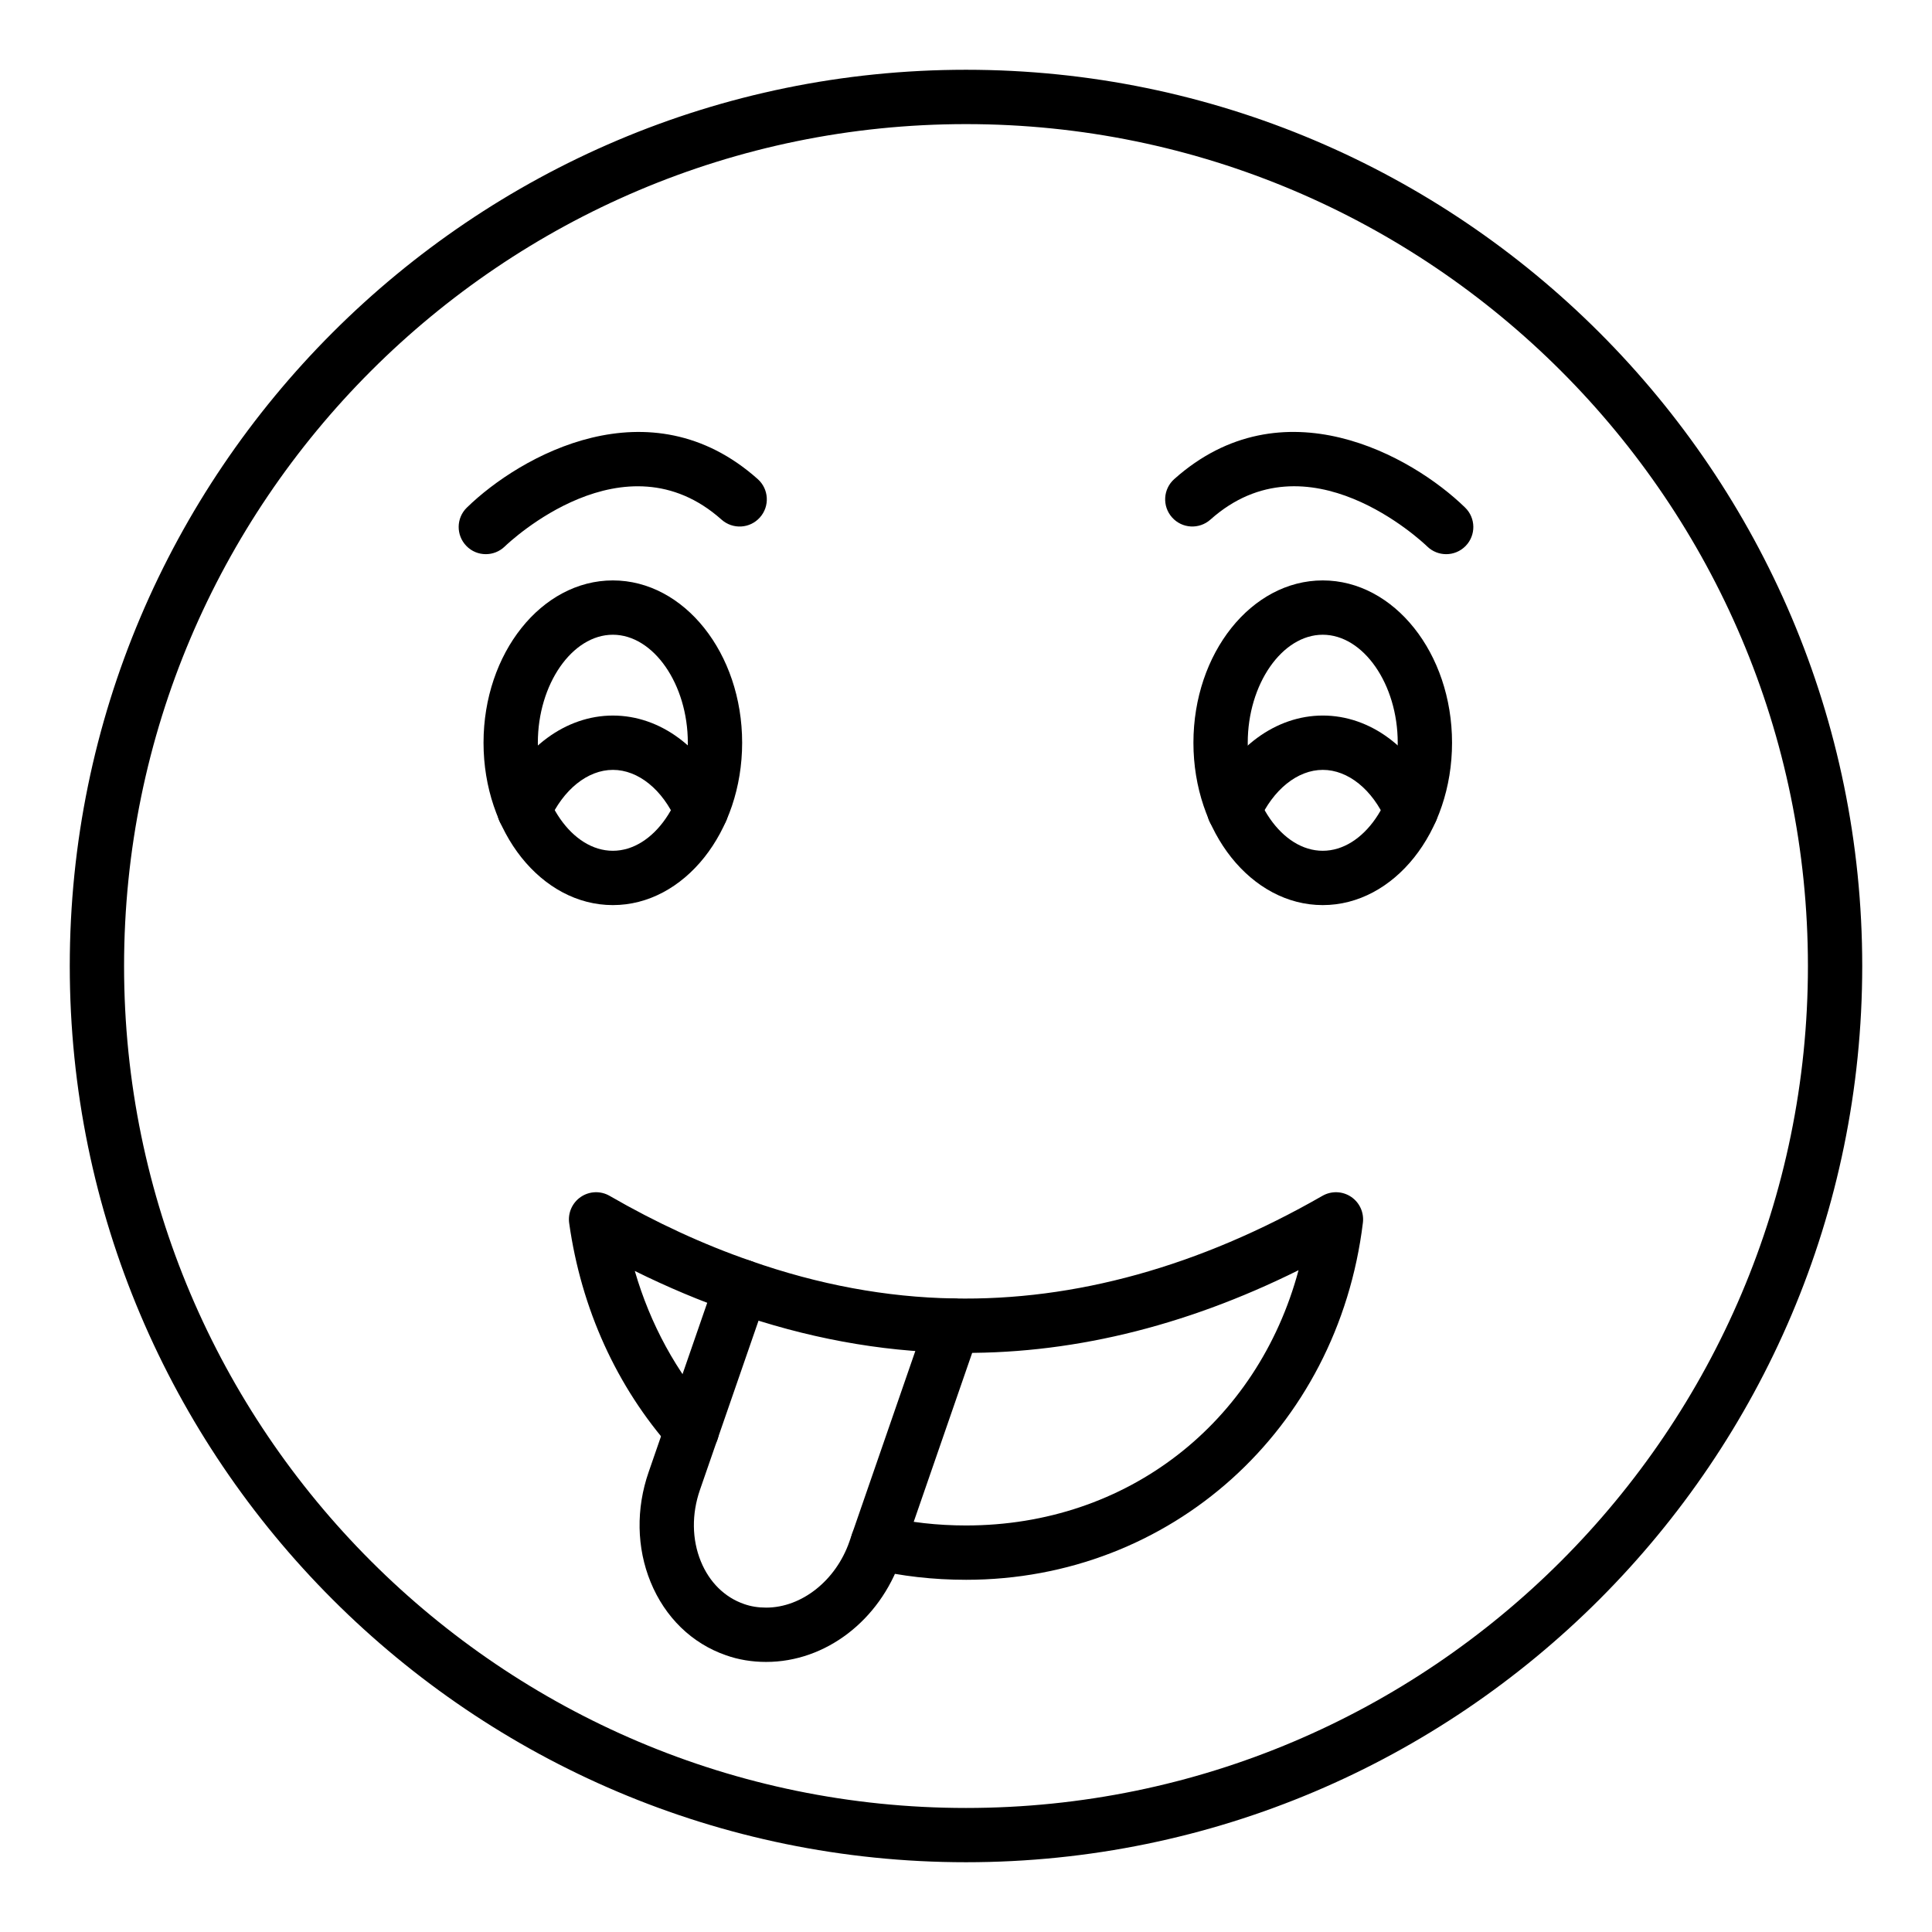
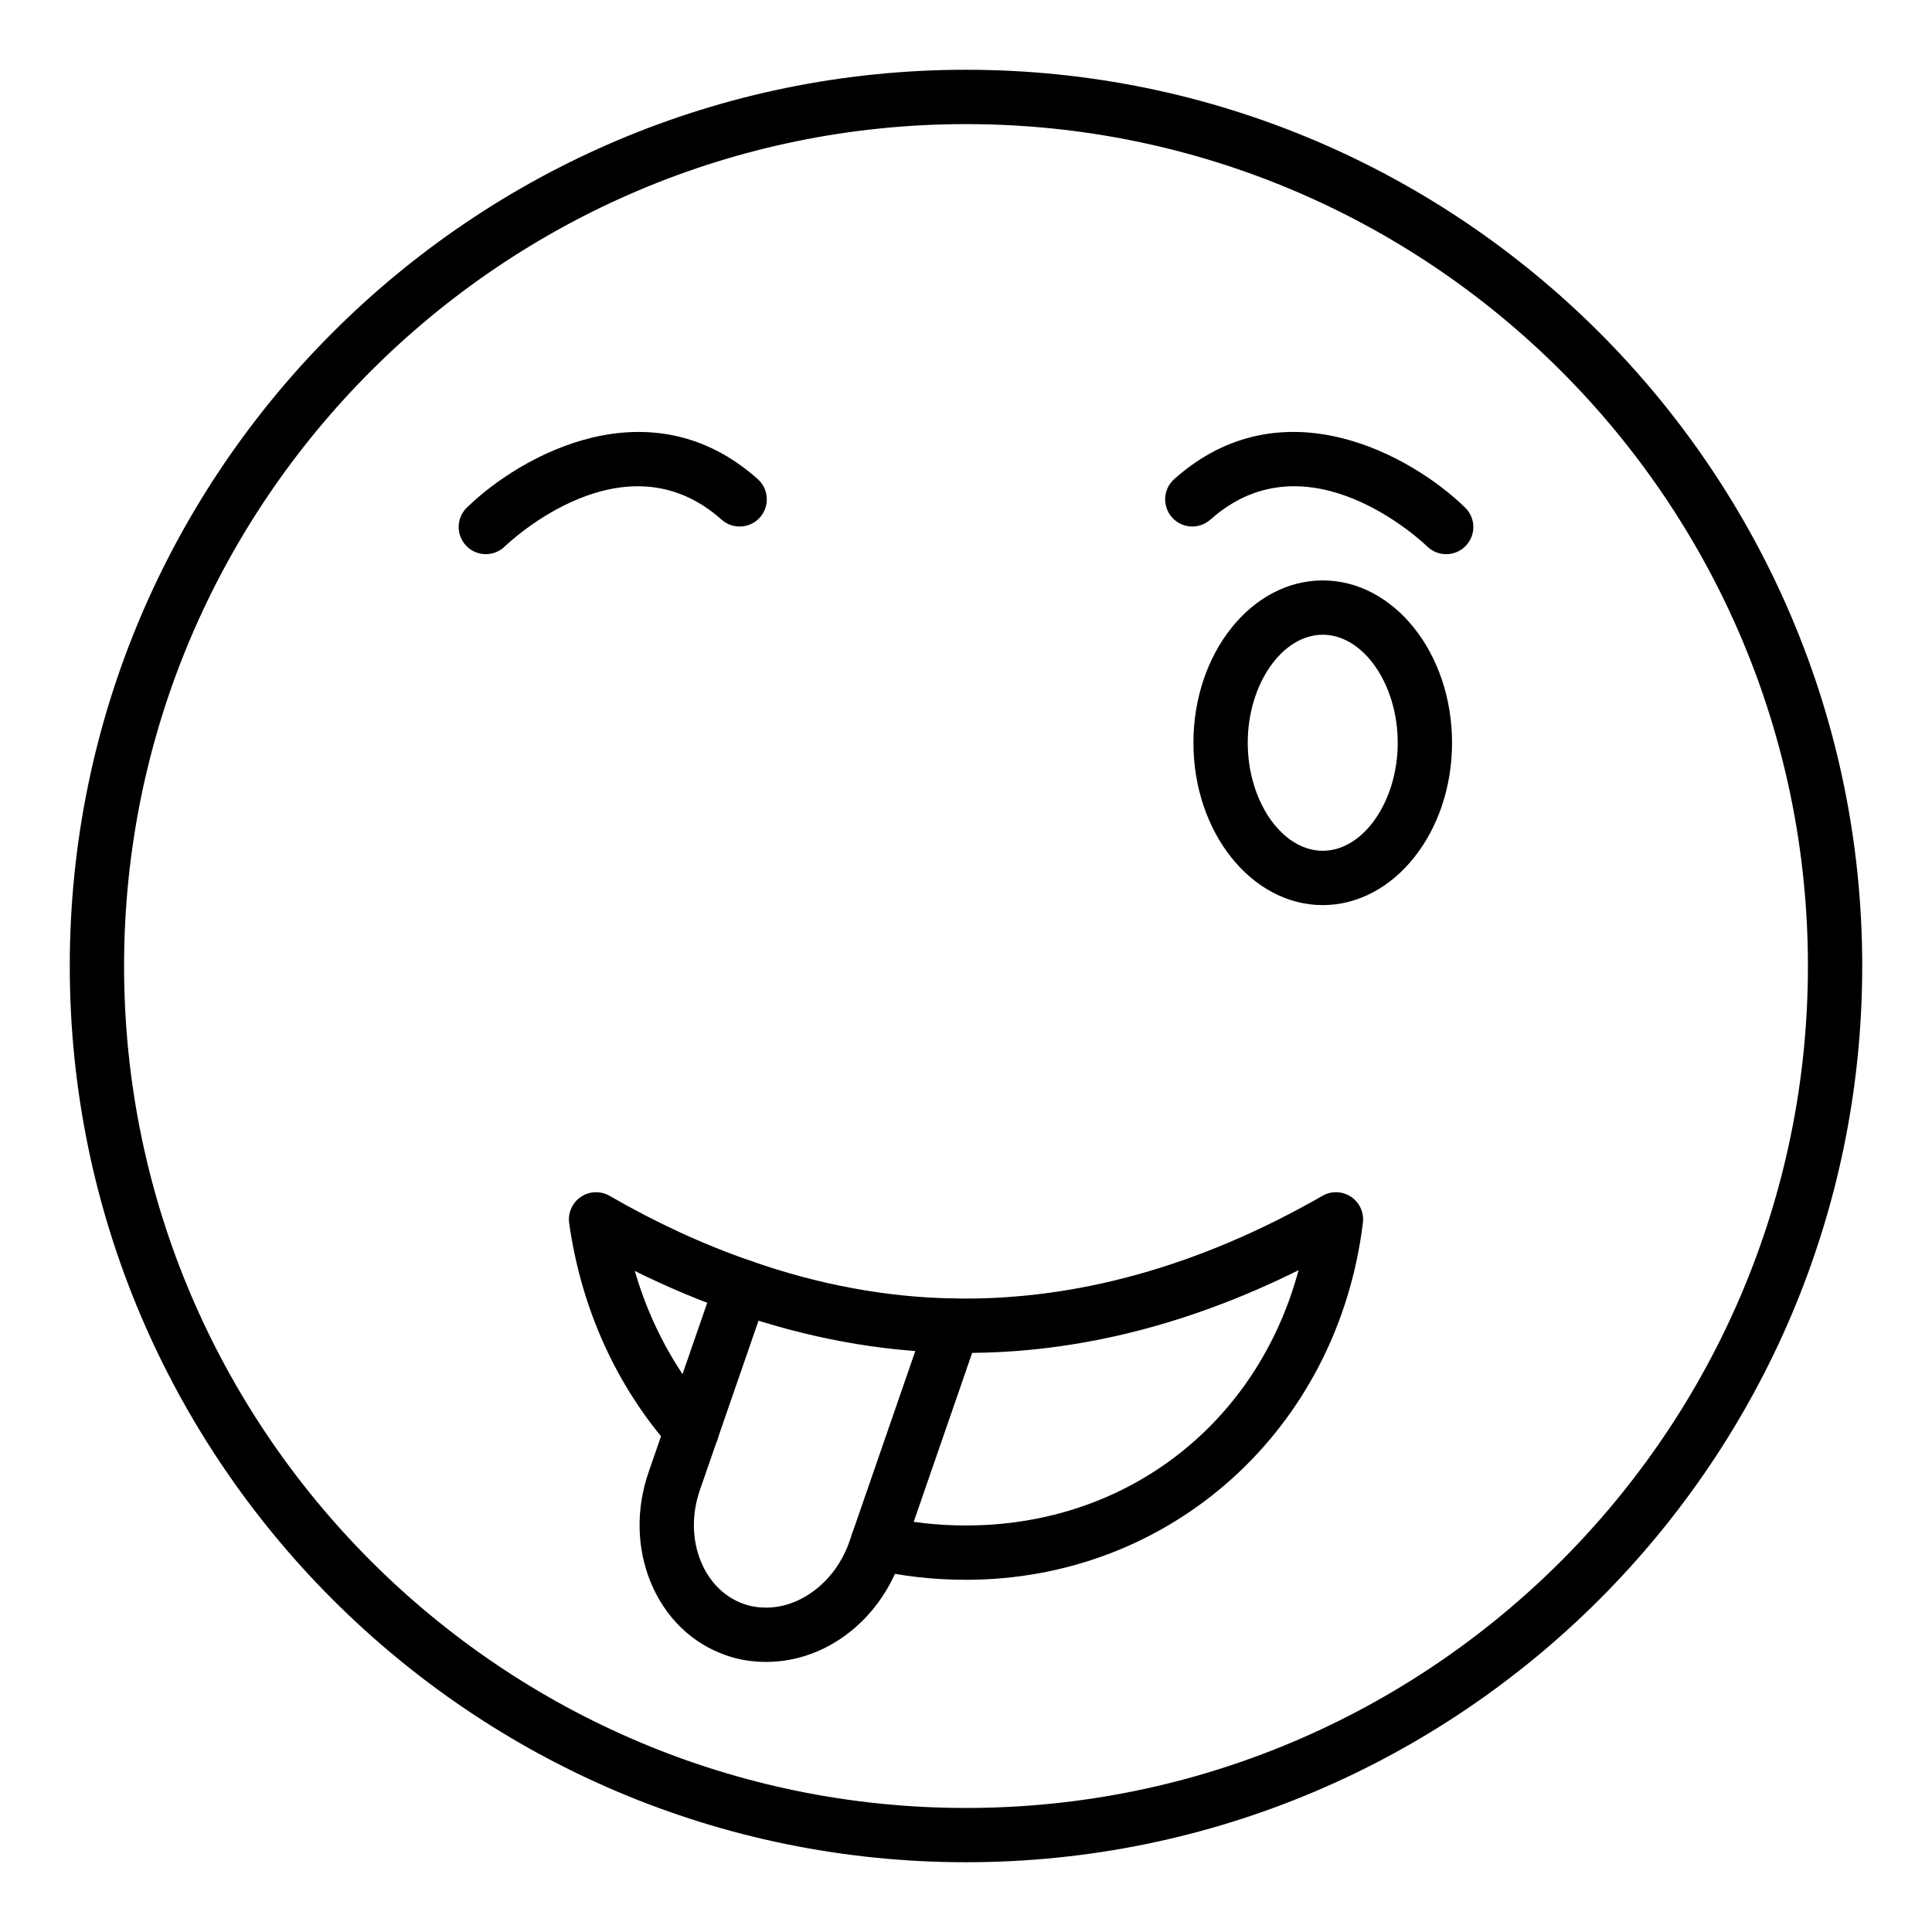
<svg xmlns="http://www.w3.org/2000/svg" fill="#000000" width="800px" height="800px" version="1.1" viewBox="144 144 512 512">
  <g>
    <path d="m400 637.51c-130.96 0-237.51-106.55-237.51-237.51 0-130.96 106.55-237.51 237.51-237.51s237.51 106.55 237.51 237.51c-0.004 130.96-106.55 237.51-237.51 237.51zm0-460.62c-123.03 0-223.12 100.09-223.12 223.12 0 123.02 100.09 223.12 223.12 223.12 123.03 0 223.12-100.09 223.12-223.12-0.004-123.03-100.09-223.12-223.12-223.12z" />
    <path d="m494.54 383.86c-18.898 0-34.27-19.301-34.27-43.023 0-23.723 15.371-43.02 34.27-43.02 18.895 0 34.266 19.297 34.266 43.02 0 23.723-15.371 43.023-34.266 43.023zm0-71.648c-10.773 0-19.875 13.109-19.875 28.625 0 15.52 9.102 28.629 19.875 28.629 10.77 0 19.871-13.109 19.871-28.629 0-15.516-9.102-28.625-19.871-28.625z" />
-     <path d="m517.96 365.9c-2.777 0-5.418-1.613-6.602-4.316-3.66-8.363-10.102-13.559-16.805-13.559-6.691 0-13.172 5.215-16.918 13.605-1.625 3.625-5.891 5.258-9.504 3.637-3.633-1.621-5.266-5.875-3.641-9.508 6.094-13.652 17.613-22.133 30.062-22.133 12.512 0 24.004 8.496 29.992 22.184 1.594 3.641-0.062 7.883-3.703 9.477-0.945 0.418-1.922 0.613-2.883 0.613z" />
-     <path d="m306.41 383.86c-18.898 0-34.27-19.301-34.27-43.023 0-23.723 15.371-43.02 34.27-43.02 18.895 0 34.266 19.297 34.266 43.02-0.004 23.723-15.375 43.023-34.266 43.023zm0-71.648c-10.773 0-19.875 13.109-19.875 28.625 0 15.52 9.102 28.629 19.875 28.629 10.77 0 19.871-13.109 19.871-28.629-0.004-15.516-9.105-28.625-19.871-28.625z" />
-     <path d="m329.83 365.9c-2.777 0-5.418-1.613-6.602-4.316-3.66-8.363-10.102-13.559-16.805-13.559-6.691 0-13.18 5.211-16.918 13.605-1.617 3.625-5.863 5.246-9.504 3.644-3.625-1.621-5.266-5.875-3.641-9.508 6.086-13.652 17.605-22.137 30.062-22.137 12.512 0 24.004 8.496 29.992 22.184 1.594 3.641-0.062 7.883-3.703 9.477-0.941 0.414-1.918 0.609-2.883 0.609z" />
    <path d="m527.25 290.86c-1.805 0-3.613-0.676-5.012-2.031-1.285-1.238-31.746-30.074-57.465-7.129-2.973 2.644-7.512 2.398-10.164-0.578-2.648-2.965-2.391-7.516 0.578-10.16 28.629-25.535 62.941-6.227 77.082 7.547 2.856 2.773 2.91 7.328 0.141 10.176-1.414 1.445-3.281 2.176-5.16 2.176z" />
    <path d="m272.75 290.86c-1.883 0-3.762-0.73-5.164-2.188-2.762-2.852-2.707-7.394 0.141-10.16 14.133-13.77 48.426-33.082 77.082-7.547 2.965 2.644 3.227 7.195 0.578 10.16-2.652 2.981-7.195 3.227-10.168 0.582-25.738-22.945-56.18 5.891-57.465 7.129-1.398 1.348-3.207 2.023-5.004 2.023z" />
    <path d="m400 562.66c-8.672 0-17.102-0.957-25.035-2.836-3.867-0.918-6.262-4.797-5.34-8.664 0.914-3.867 4.801-6.262 8.66-5.344 6.852 1.629 14.164 2.449 21.719 2.449 42.762 0 77.258-27.164 88.125-67.648-30.512 15.164-61.305 22.523-91.75 21.875-19.223-0.332-38.82-3.957-58.219-10.773-8.625-2.981-17.305-6.629-25.93-10.902 4.078 14.07 11.035 26.852 20.504 37.531 2.637 2.977 2.363 7.523-0.613 10.16-2.973 2.633-7.519 2.367-10.156-0.609-14.551-16.41-23.934-37.074-27.125-59.746-0.387-2.727 0.824-5.434 3.102-6.973 2.293-1.543 5.25-1.641 7.625-0.262 12.328 7.121 24.883 12.906 37.328 17.207 17.98 6.32 36.051 9.672 53.754 9.973 32.164 0.66 65.191-8.469 97.809-27.191 2.363-1.355 5.301-1.262 7.562 0.242 2.269 1.504 3.492 4.164 3.164 6.871-6.68 54.844-50.918 94.641-105.18 94.641z" />
    <path d="m347.05 584.43c-3.781 0-7.371-0.598-10.664-1.77-9.023-3.129-16.137-10.031-19.977-19.422-3.703-9.07-3.887-19.422-0.508-29.141l17.832-51.52c1.301-3.758 5.41-5.746 9.152-4.453 3.762 1.301 5.758 5.398 4.457 9.156l-17.844 51.543c-2.227 6.41-2.144 13.148 0.238 18.969 2.25 5.504 6.305 9.508 11.422 11.285 1.828 0.648 3.734 0.957 5.891 0.957 9.418 0 18.492-7.199 22.055-17.508l20.609-59.586c1.301-3.754 5.391-5.75 9.16-4.445 3.754 1.297 5.75 5.398 4.449 9.156l-20.609 59.57c-5.629 16.277-19.961 27.207-35.664 27.207z" />
  </g>
</svg>